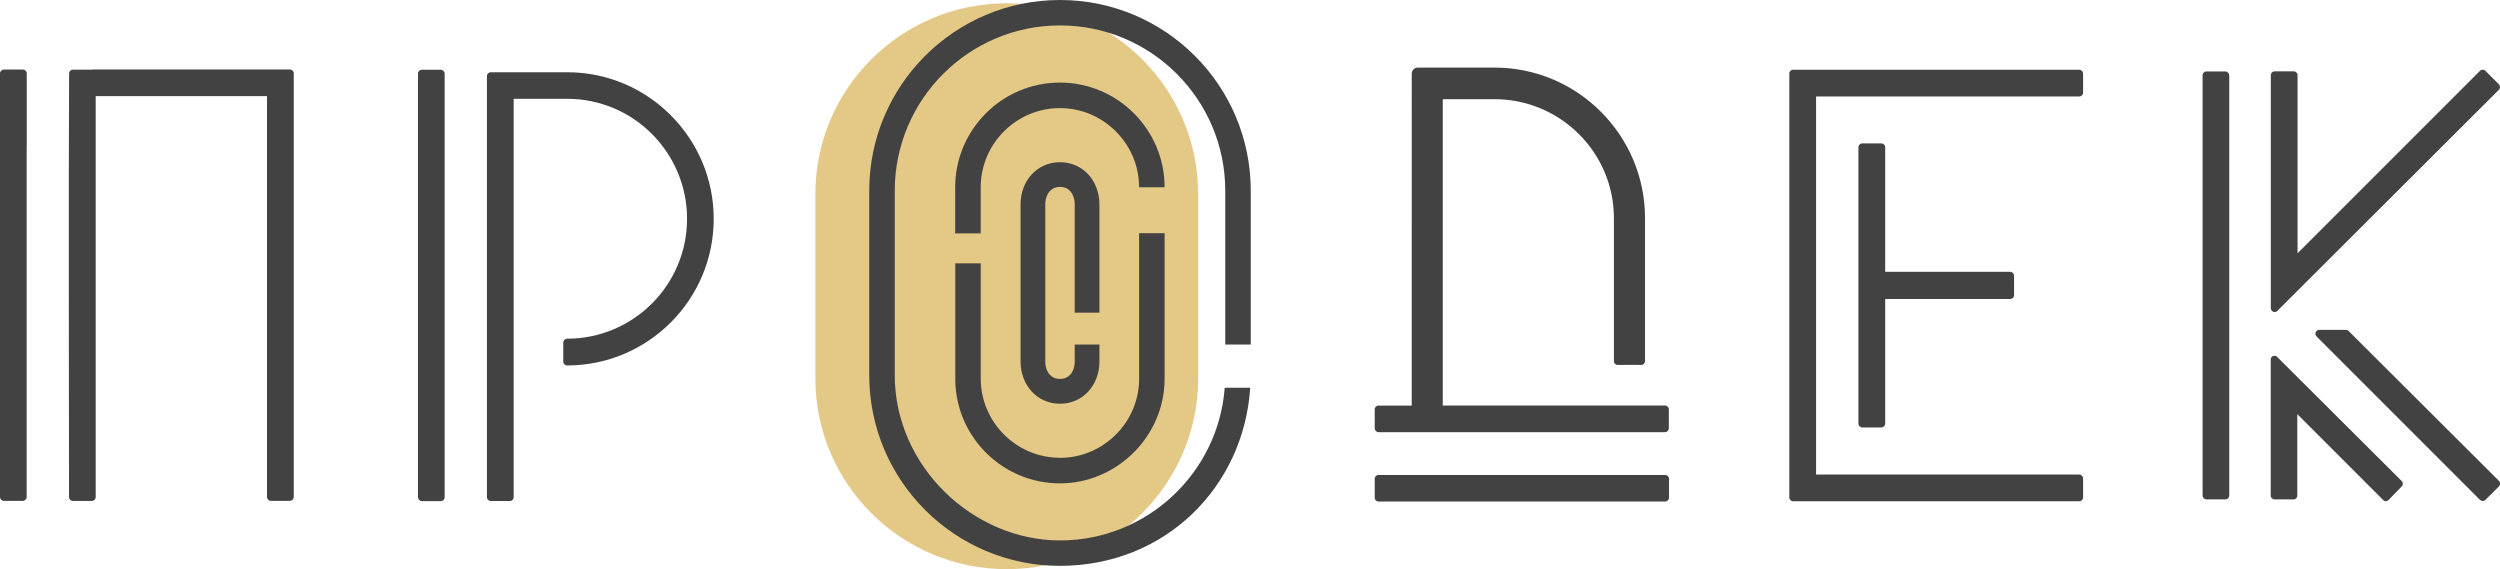
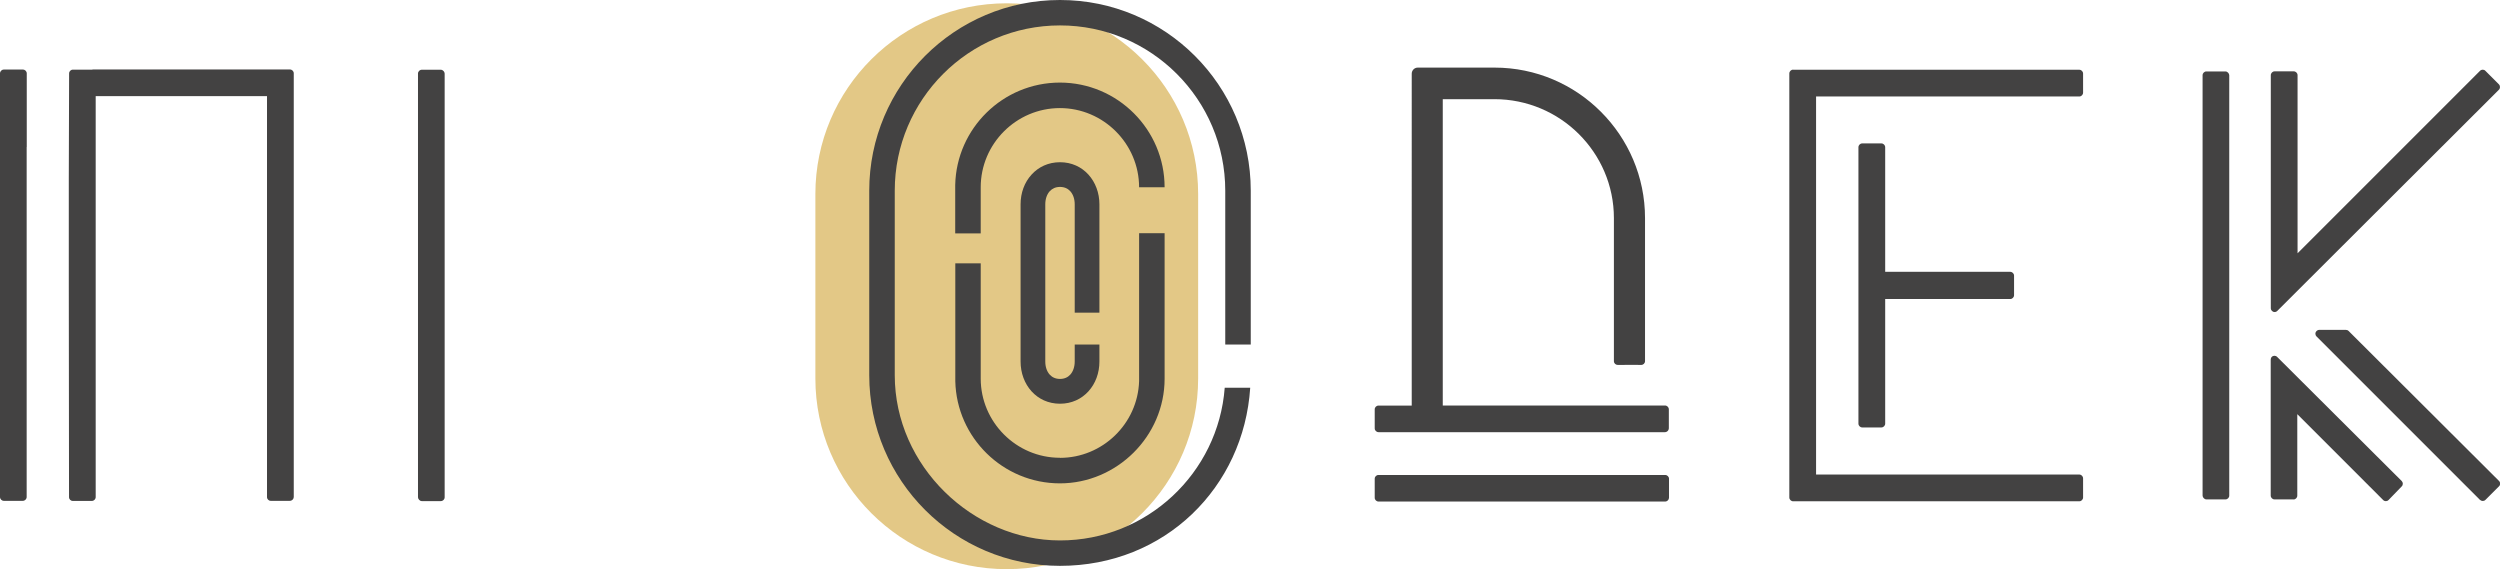
<svg xmlns="http://www.w3.org/2000/svg" id="_Слой_2" data-name="Слой 2" viewBox="0 0 280.33 63.82">
  <defs>
    <style> .cls-1, .cls-2 { fill: #434242; } .cls-1, .cls-3 { fill-rule: evenodd; } .cls-3 { fill: #e3c886; } </style>
  </defs>
  <g id="_Слой_1-2" data-name="Слой 1">
    <path class="cls-3" d="m112.89.37c-11.84,0-21.46,9.58-21.46,21.38v20.69c0,11.8,9.61,21.38,21.46,21.38s21.46-9.58,21.46-21.38v-20.69c0-11.8-9.62-21.38-21.46-21.38Z" />
    <g>
      <path class="cls-1" d="m186.71,48.46h-32.13c-.23,0-.43-.19-.43-.42v-2.14c0-.23.19-.42.42-.42h3.73V8.26c0-.19.08-.36.2-.48l.04-.04c.12-.1.27-.16.44-.16h8.6c4.65,0,8.88,1.89,11.93,4.95,3.06,3.06,4.95,7.28,4.95,11.93v16.04c0,.23-.19.42-.43.42,0,0-1.29-.02-2.63,0-.23,0-.43-.18-.43-.42v-16.04c0-3.69-1.51-7.02-3.93-9.43-2.43-2.42-5.78-3.91-9.47-3.91h-5.79v34.35s24.92,0,24.92,0c.23,0,.43.19.43.43v2.14c-.01.23-.2.42-.44.42Z" />
      <path class="cls-1" d="m186.71,56.24h-32.13c-.23,0-.43-.19-.43-.42v-2.14c0-.23.19-.42.42-.42h32.15c.23,0,.43.19.43.42v2.14c-.01.23-.2.42-.44.42Z" />
      <g>
        <path class="cls-1" d="m118.85,0c-11.8,0-21.38,9.58-21.38,21.38v20.69c0,11.8,9.58,21.38,21.38,21.38s20.61-8.83,21.34-19.97h-2.86c-.72,9.56-8.73,17.12-18.47,17.12s-18.53-8.31-18.53-18.53v-20.69c0-10.22,8.31-18.53,18.53-18.53s18.53,8.31,18.53,18.53v17.25h2.86v-17.25c0-11.8-9.58-21.38-21.38-21.38Z" />
        <path class="cls-1" d="m118.85,9.26c-6.39,0-11.6,5.13-11.74,11.48h0s0,.04,0,.06v5.31s0,.04,0,.06h2.86s0-.04,0-.06v-5.11c0-4.89,4-8.88,8.88-8.88s8.88,4,8.88,8.88h2.86c0-6.47-5.27-11.74-11.74-11.74Z" />
        <path class="cls-1" d="m118.85,51.33c-4.89,0-8.88-4-8.88-8.88v-12.77c0-.05,0-.1,0-.15h-2.85c0,.05,0,.1,0,.15v12.93s0,.09,0,.14h0c.15,6.34,5.36,11.45,11.73,11.45s11.74-5.27,11.74-11.74h0v-16.12c0-.06,0-.13,0-.19h-2.86c0,.06,0,.13,0,.19v16.23c0,.06,0,.11,0,.17h0c-.15,4.76-4.09,8.6-8.88,8.6Z" />
        <path class="cls-1" d="m117.21,37.31v3.23c0,.6.18,1.12.5,1.47.27.3.66.48,1.15.48s.88-.18,1.15-.48c.32-.35.5-.88.5-1.47v-1.91h2.77v1.91c0,1.29-.44,2.47-1.23,3.34-.78.86-1.88,1.39-3.19,1.39s-2.41-.53-3.19-1.39c-.78-.86-1.23-2.05-1.23-3.34v-17.63c0-1.29.44-2.47,1.23-3.33.78-.86,1.88-1.39,3.19-1.39s2.41.53,3.19,1.39c.78.86,1.23,2.05,1.23,3.33v12.15h-2.77v-12.15c0-.6-.18-1.12-.5-1.47-.27-.3-.66-.48-1.15-.48s-.87.18-1.15.48c-.32.35-.5.88-.5,1.47v14.4Z" />
      </g>
      <path class="cls-1" d="m257.19,56h-2.14c-.23,0-.43-.19-.43-.43v-15.25c0-.11.04-.22.12-.3.16-.17.43-.17.6,0l13.97,13.92c.16.16.17.43,0,.6l-1.48,1.53c-.17.17-.44.17-.6,0l-9.63-9.63v9.14c0,.23-.19.43-.43.43Z" />
      <path class="cls-1" d="m257.62,28.41l20.47-20.47c.17-.17.44-.17.6,0l1.52,1.52c.16.17.16.44,0,.6l-24.83,24.78c-.08.09-.19.15-.32.15-.23,0-.43-.19-.43-.43V8.43c0-.23.19-.43.43-.43h2.14c.23,0,.43.19.43.43v19.98Z" />
      <rect class="cls-2" x="246.98" y="8.01" width="2.99" height="47.99" rx=".43" ry=".43" />
      <path class="cls-1" d="m278.09,56.06l-18.34-18.34c-.08-.08-.12-.18-.12-.3,0-.23.19-.43.43-.43h2.99c.11,0,.22.04.3.12l16.87,16.82c.17.17.17.44,0,.6l-1.52,1.52c-.17.17-.44.17-.6,0Z" />
      <path class="cls-1" d="m201.07,7.82h32.08c.23,0,.43.19.43.43v2.14c0,.23-.19.43-.43.43h-29.51v42.39h29.51c.23,0,.43.19.43.43v2.14c0,.23-.19.43-.43.43h-32.08c-.23,0-.43-.19-.43-.43V8.24c0-.23.19-.43.43-.43Z" />
      <path class="cls-1" d="m208.39,47.49v-30.98c0-.23.19-.43.43-.43h2.14c.23,0,.43.19.43.43v13.97h14.02c.23,0,.43.19.43.43v2.19c0,.23-.19.43-.43.43h-14.02v13.97c0,.23-.19.43-.43.43h-2.14c-.23,0-.43-.19-.43-.43Z" />
-       <path class="cls-1" d="m55.04,8.1h8.55c4.54,0,8.65,1.84,11.62,4.82,2.98,2.98,4.82,7.09,4.82,11.62s-1.84,8.65-4.82,11.62c-2.98,2.98-7.09,4.82-11.62,4.82-.23,0-.43-.19-.43-.43v-2.14c0-.23.19-.43.43-.43,3.71,0,7.07-1.51,9.51-3.94,2.44-2.44,3.94-5.8,3.94-9.51s-1.51-7.07-3.94-9.51-5.8-3.94-9.51-3.94h-5.99v44.67c0,.23-.19.43-.43.43h-2.14c-.23,0-.43-.19-.43-.43V8.53c0-.23.19-.43.43-.43Z" />
      <rect class="cls-2" x="46.87" y="7.82" width="2.99" height="48.37" rx=".43" ry=".43" />
      <path class="cls-1" d="m2.99,16.48v39.25c0,.23-.19.43-.43.43H.43c-.23,0-.43-.19-.43-.43V8.23c0-.23.19-.43.43-.43h2.14c.23,0,.43.19.43.43v8.26Z" />
      <path class="cls-1" d="m10.37,7.79h22.14c.23,0,.43.19.43.43v47.52c-.01.23-.2.42-.44.42h-2.14c-.23,0-.42-.19-.42-.42V10.78H10.73v44.96c0,.23-.19.43-.43.43h-2.14c-.23,0-.42-.19-.42-.42,0-15.84-.07-31.68.01-47.52,0-.23.19-.42.42-.42h2.07s.08,0,.12,0Z" />
    </g>
  </g>
</svg>